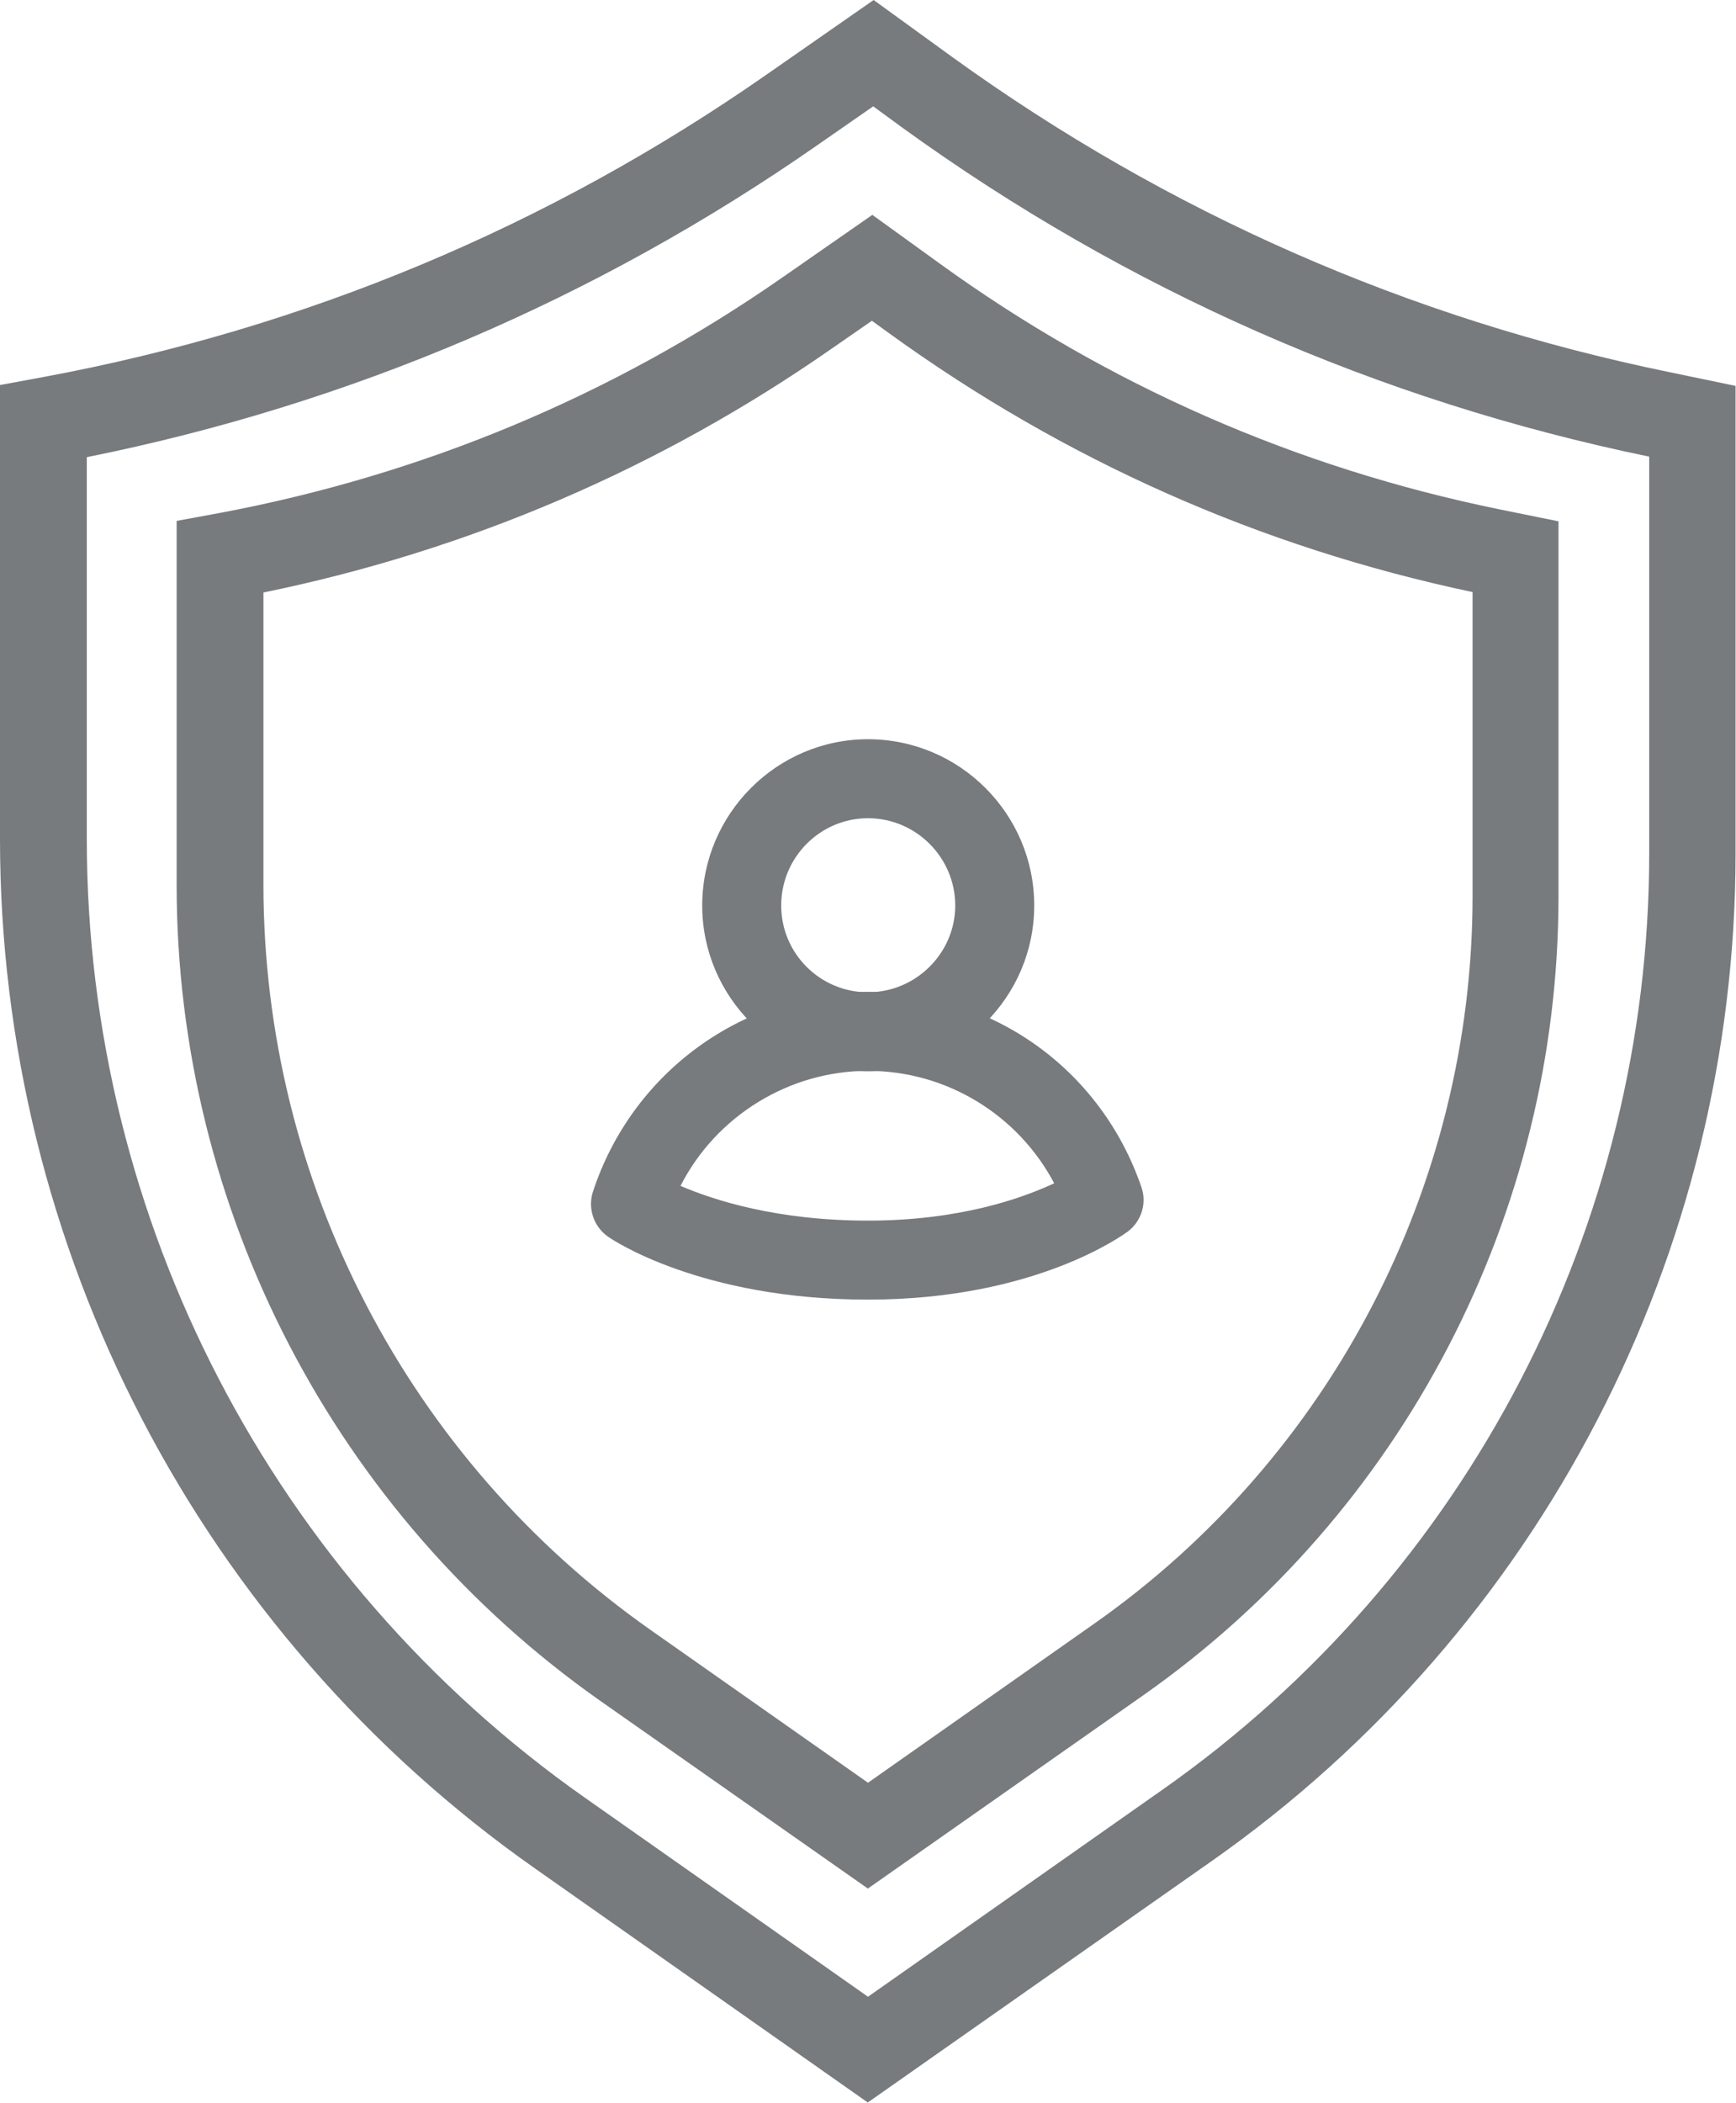
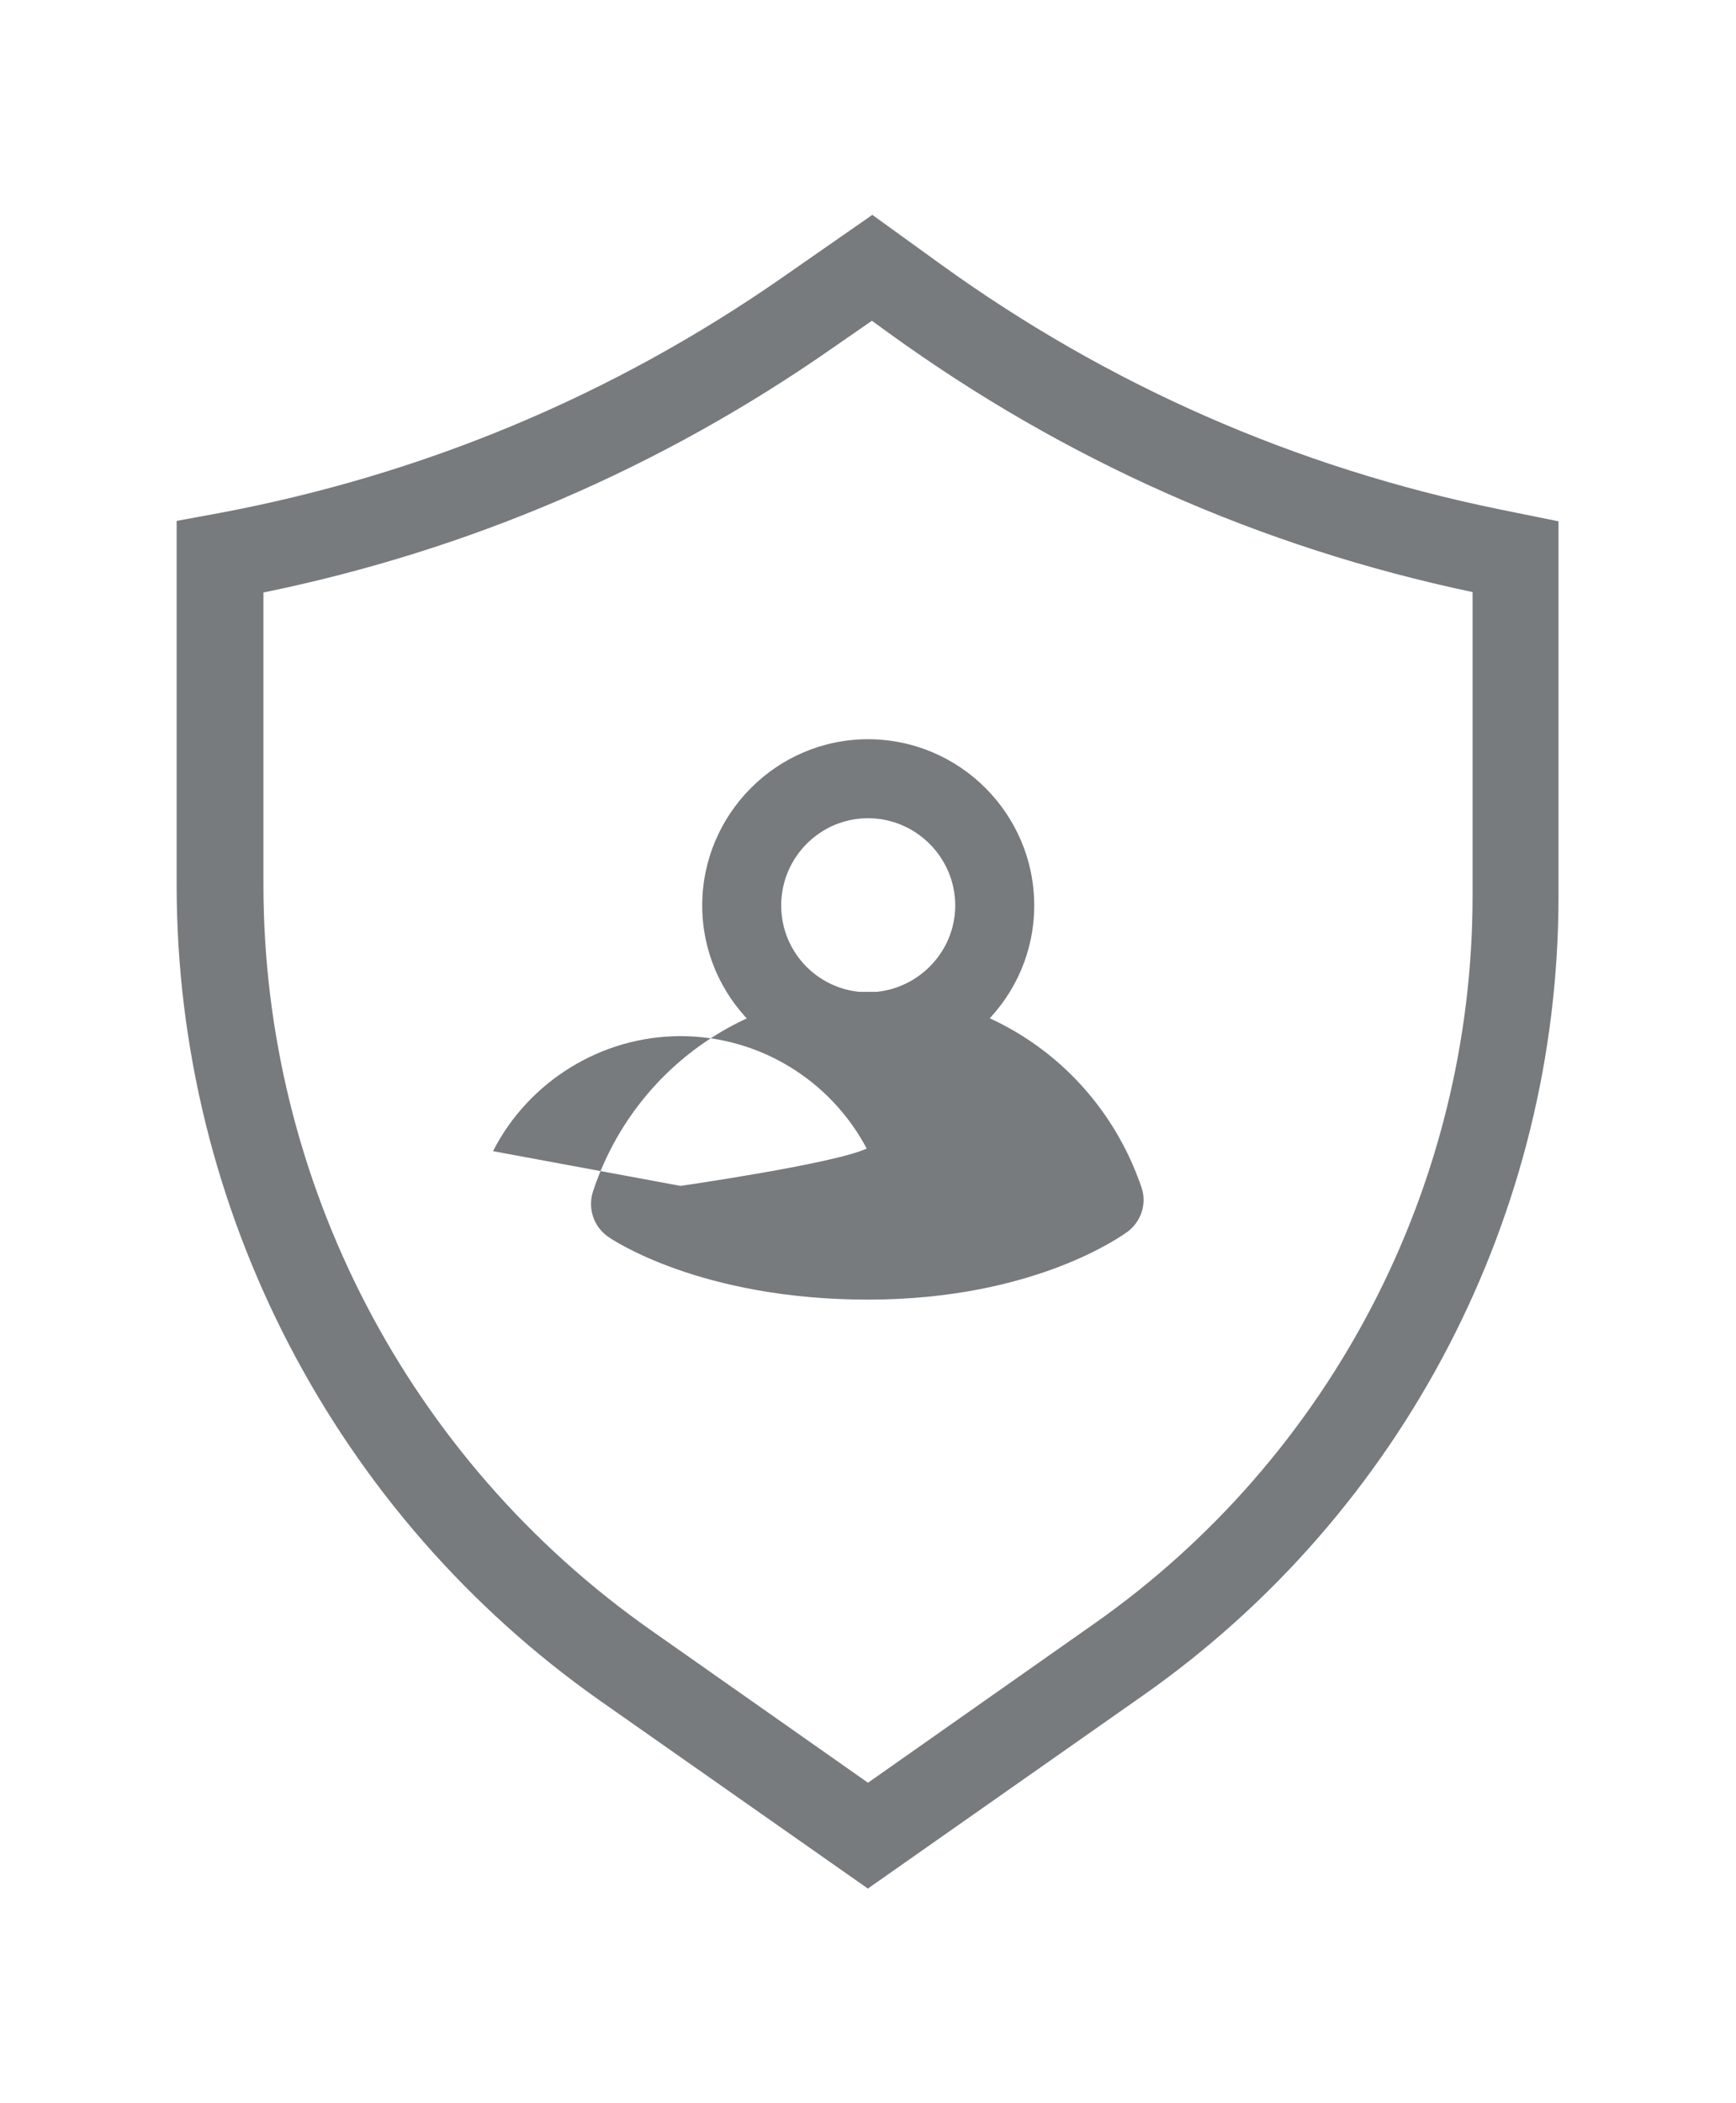
<svg xmlns="http://www.w3.org/2000/svg" id="Calque_2" data-name="Calque 2" viewBox="0 0 40 48.44">
  <defs>
    <style>      .cls-1 {        fill: #777b7e;      }    </style>
  </defs>
  <g id="Layer_1" data-name="Layer 1">
    <g>
      <g>
-         <path class="cls-1" d="M20,48.44l-7.68-5.4C4.61,37.62,0,28.76,0,19.33v-10.46l1.03-.19c6.01-1.12,11.61-3.46,16.63-6.96l2.47-1.72,1.82,1.32c4.96,3.58,10.51,6.02,16.5,7.25l1.54.32v10.77c0,9.22-4.5,17.89-12.05,23.2l-7.95,5.58ZM2,10.53v8.8c0,8.78,4.29,17.03,11.47,22.08l6.53,4.59,6.8-4.78c7.01-4.93,11.2-12.99,11.2-21.56v-9.14c-6.25-1.29-12.04-3.84-17.21-7.58l-.67-.49-1.31.91c-5.09,3.54-10.74,5.95-16.8,7.17ZM27.37,42.03h0,0Z" />
        <path class="cls-1" d="M20,43.51l-6.16-4.32c-6.12-4.3-9.77-11.33-9.77-18.8v-8.39l.98-.18c4.69-.88,9.06-2.7,12.98-5.43l2.07-1.44,1.55,1.12c3.87,2.8,8.2,4.7,12.88,5.66l1.38.28v8.64c0,7.31-3.57,14.19-9.56,18.4l-6.37,4.47ZM6.07,13.64v6.74c0,6.83,3.33,13.24,8.92,17.17l5.01,3.52,5.22-3.67c5.45-3.83,8.71-10.1,8.71-16.76v-7c-4.88-1.03-9.39-3.03-13.44-5.96l-.4-.29-.91.63c-3.97,2.77-8.38,4.66-13.11,5.63Z" />
      </g>
      <g>
        <path class="cls-1" d="M20,24.68c-2.11,0-3.82-1.72-3.82-3.82s1.71-3.83,3.82-3.83,3.83,1.72,3.83,3.83-1.72,3.82-3.83,3.82ZM20,18.85c-1.1,0-2,.9-2,2.01s.9,2,2,2,2.01-.9,2.01-2-.9-2.01-2.01-2.01Z" />
-         <path class="cls-1" d="M20,29.94c-3.86,0-5.91-1.39-5.99-1.45-.33-.23-.47-.65-.35-1.03.9-2.75,3.44-4.61,6.34-4.61s5.38,1.81,6.3,4.5c.13.37,0,.78-.31,1.02-.09.06-2.11,1.57-5.99,1.57ZM15.68,27.32c.77.33,2.22.8,4.32.8s3.54-.51,4.29-.86c-.83-1.57-2.47-2.59-4.29-2.59s-3.5,1.04-4.32,2.65Z" />
+         <path class="cls-1" d="M20,29.94c-3.86,0-5.91-1.39-5.99-1.45-.33-.23-.47-.65-.35-1.03.9-2.75,3.44-4.61,6.34-4.61s5.38,1.81,6.3,4.5c.13.37,0,.78-.31,1.02-.09.06-2.11,1.57-5.99,1.57ZM15.68,27.32s3.54-.51,4.29-.86c-.83-1.57-2.47-2.59-4.29-2.59s-3.5,1.04-4.32,2.65Z" />
      </g>
    </g>
  </g>
</svg>